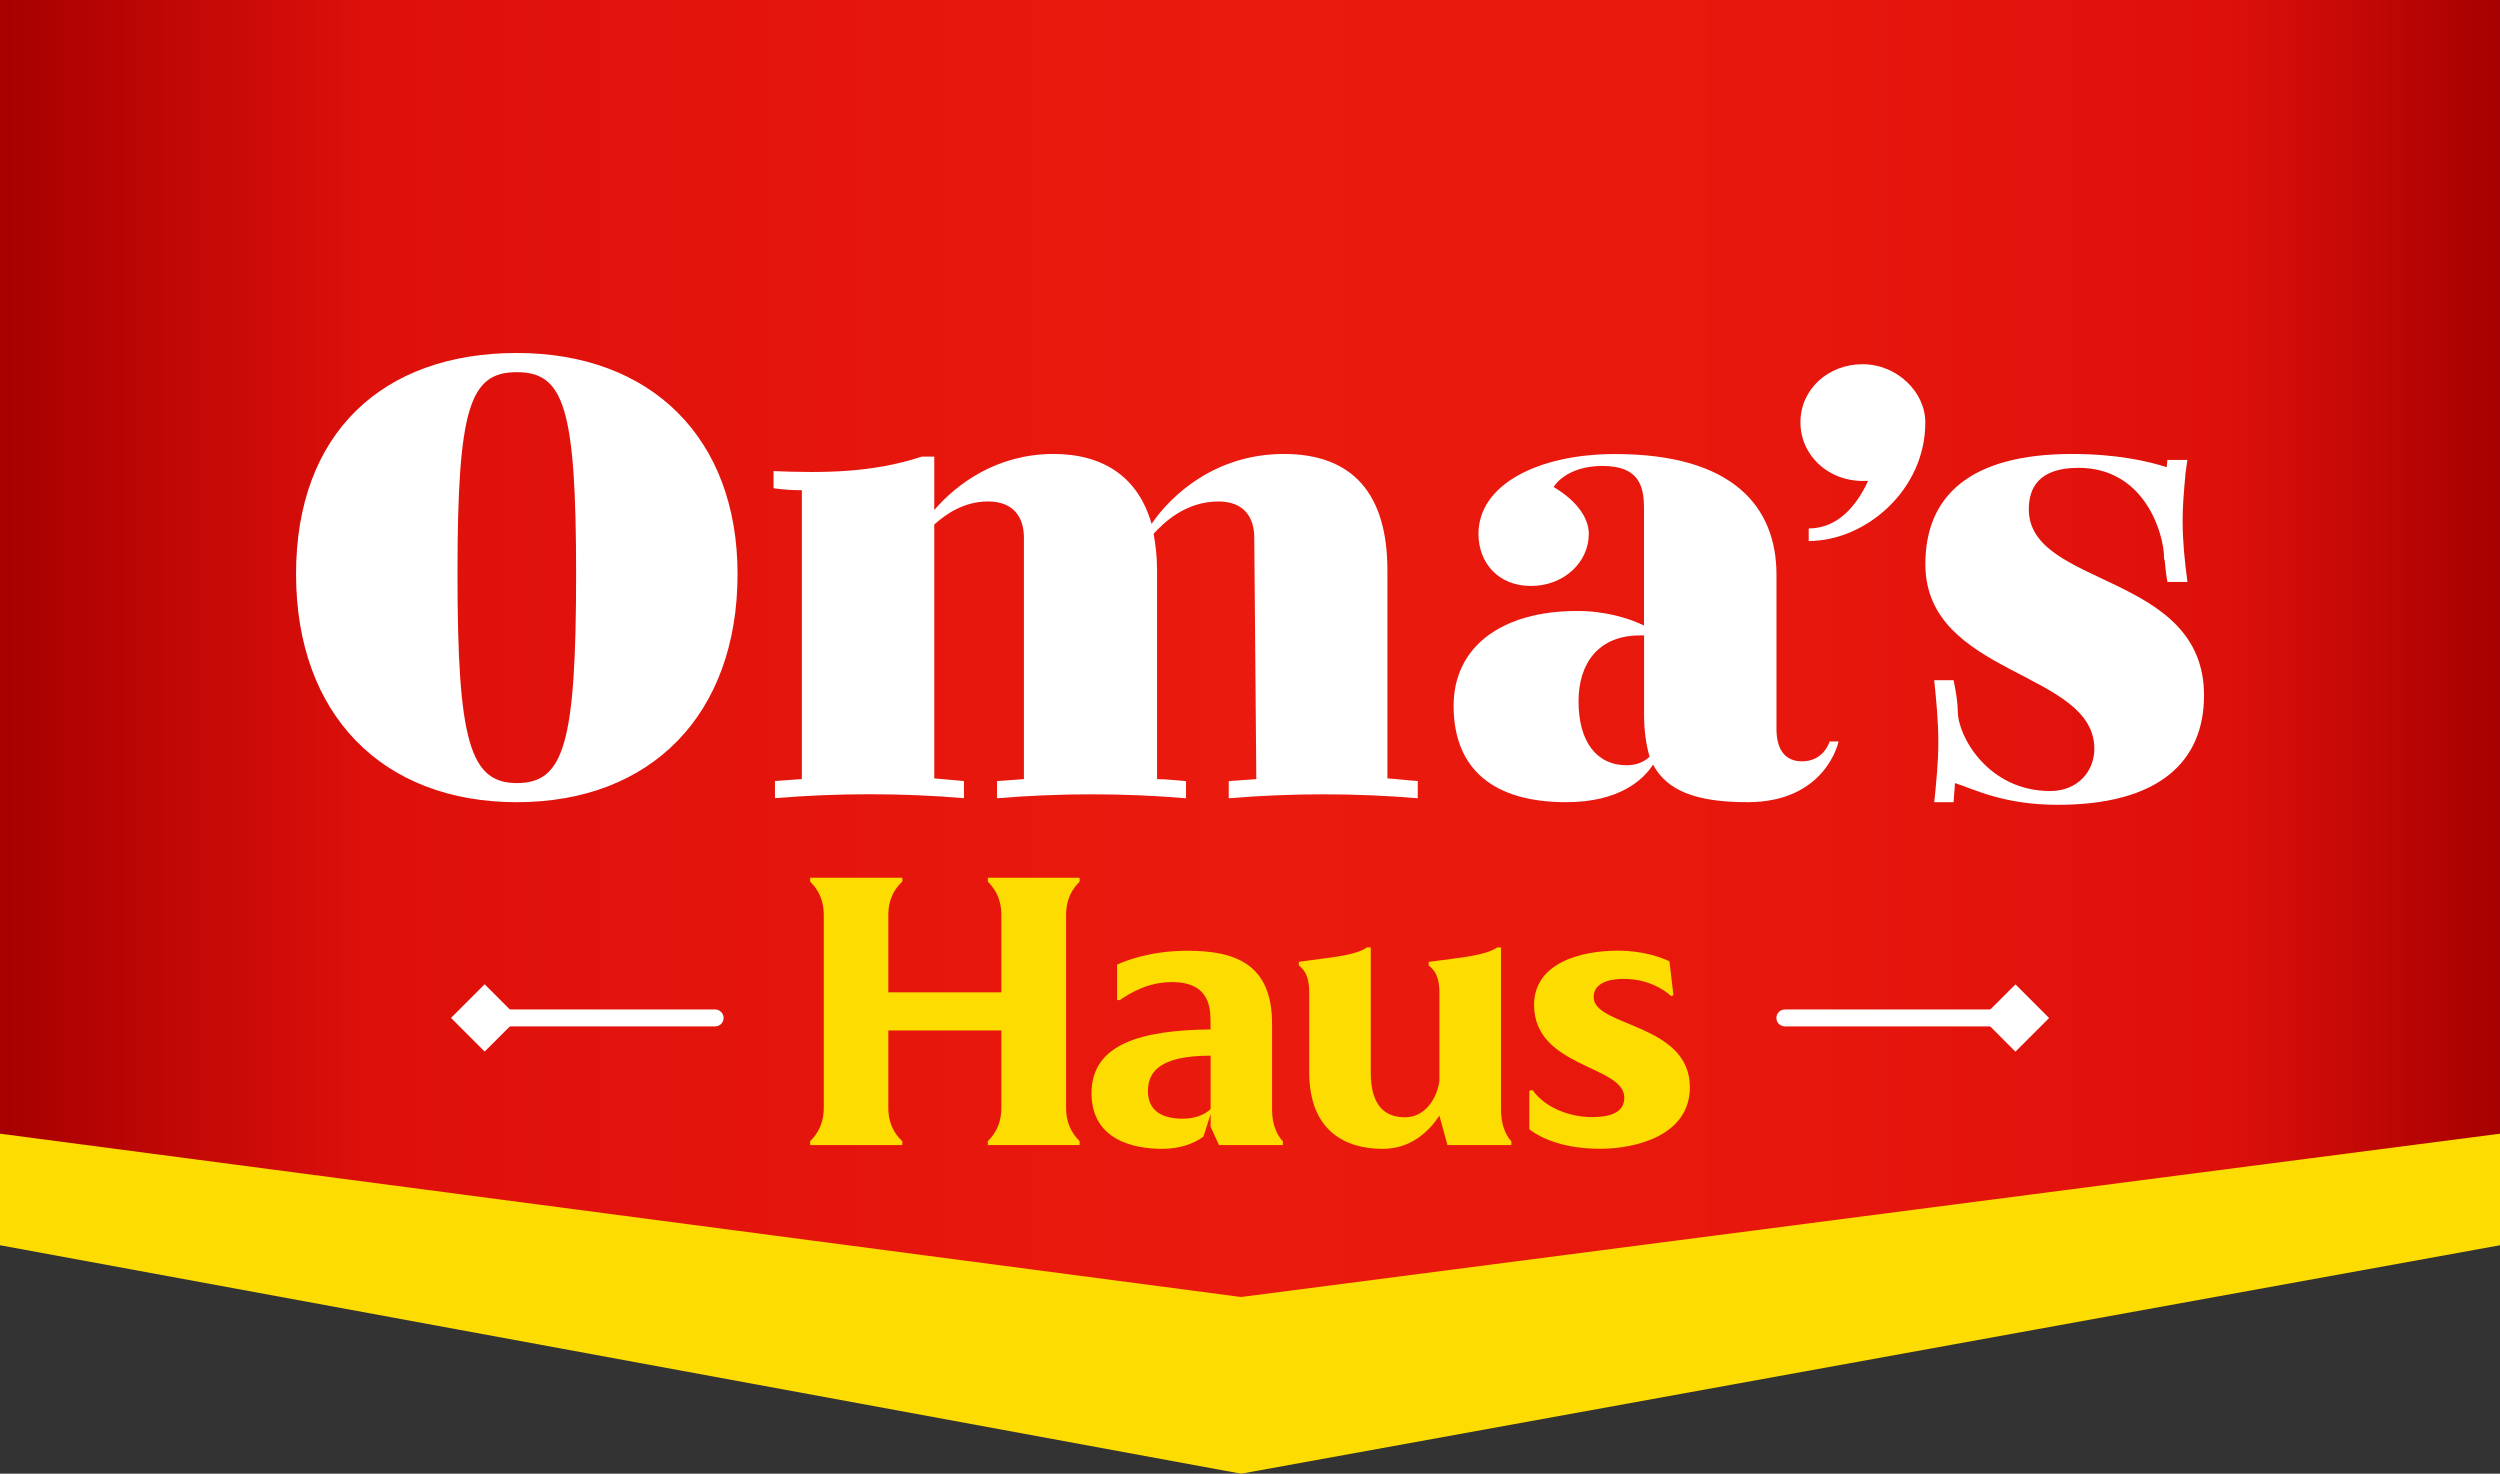
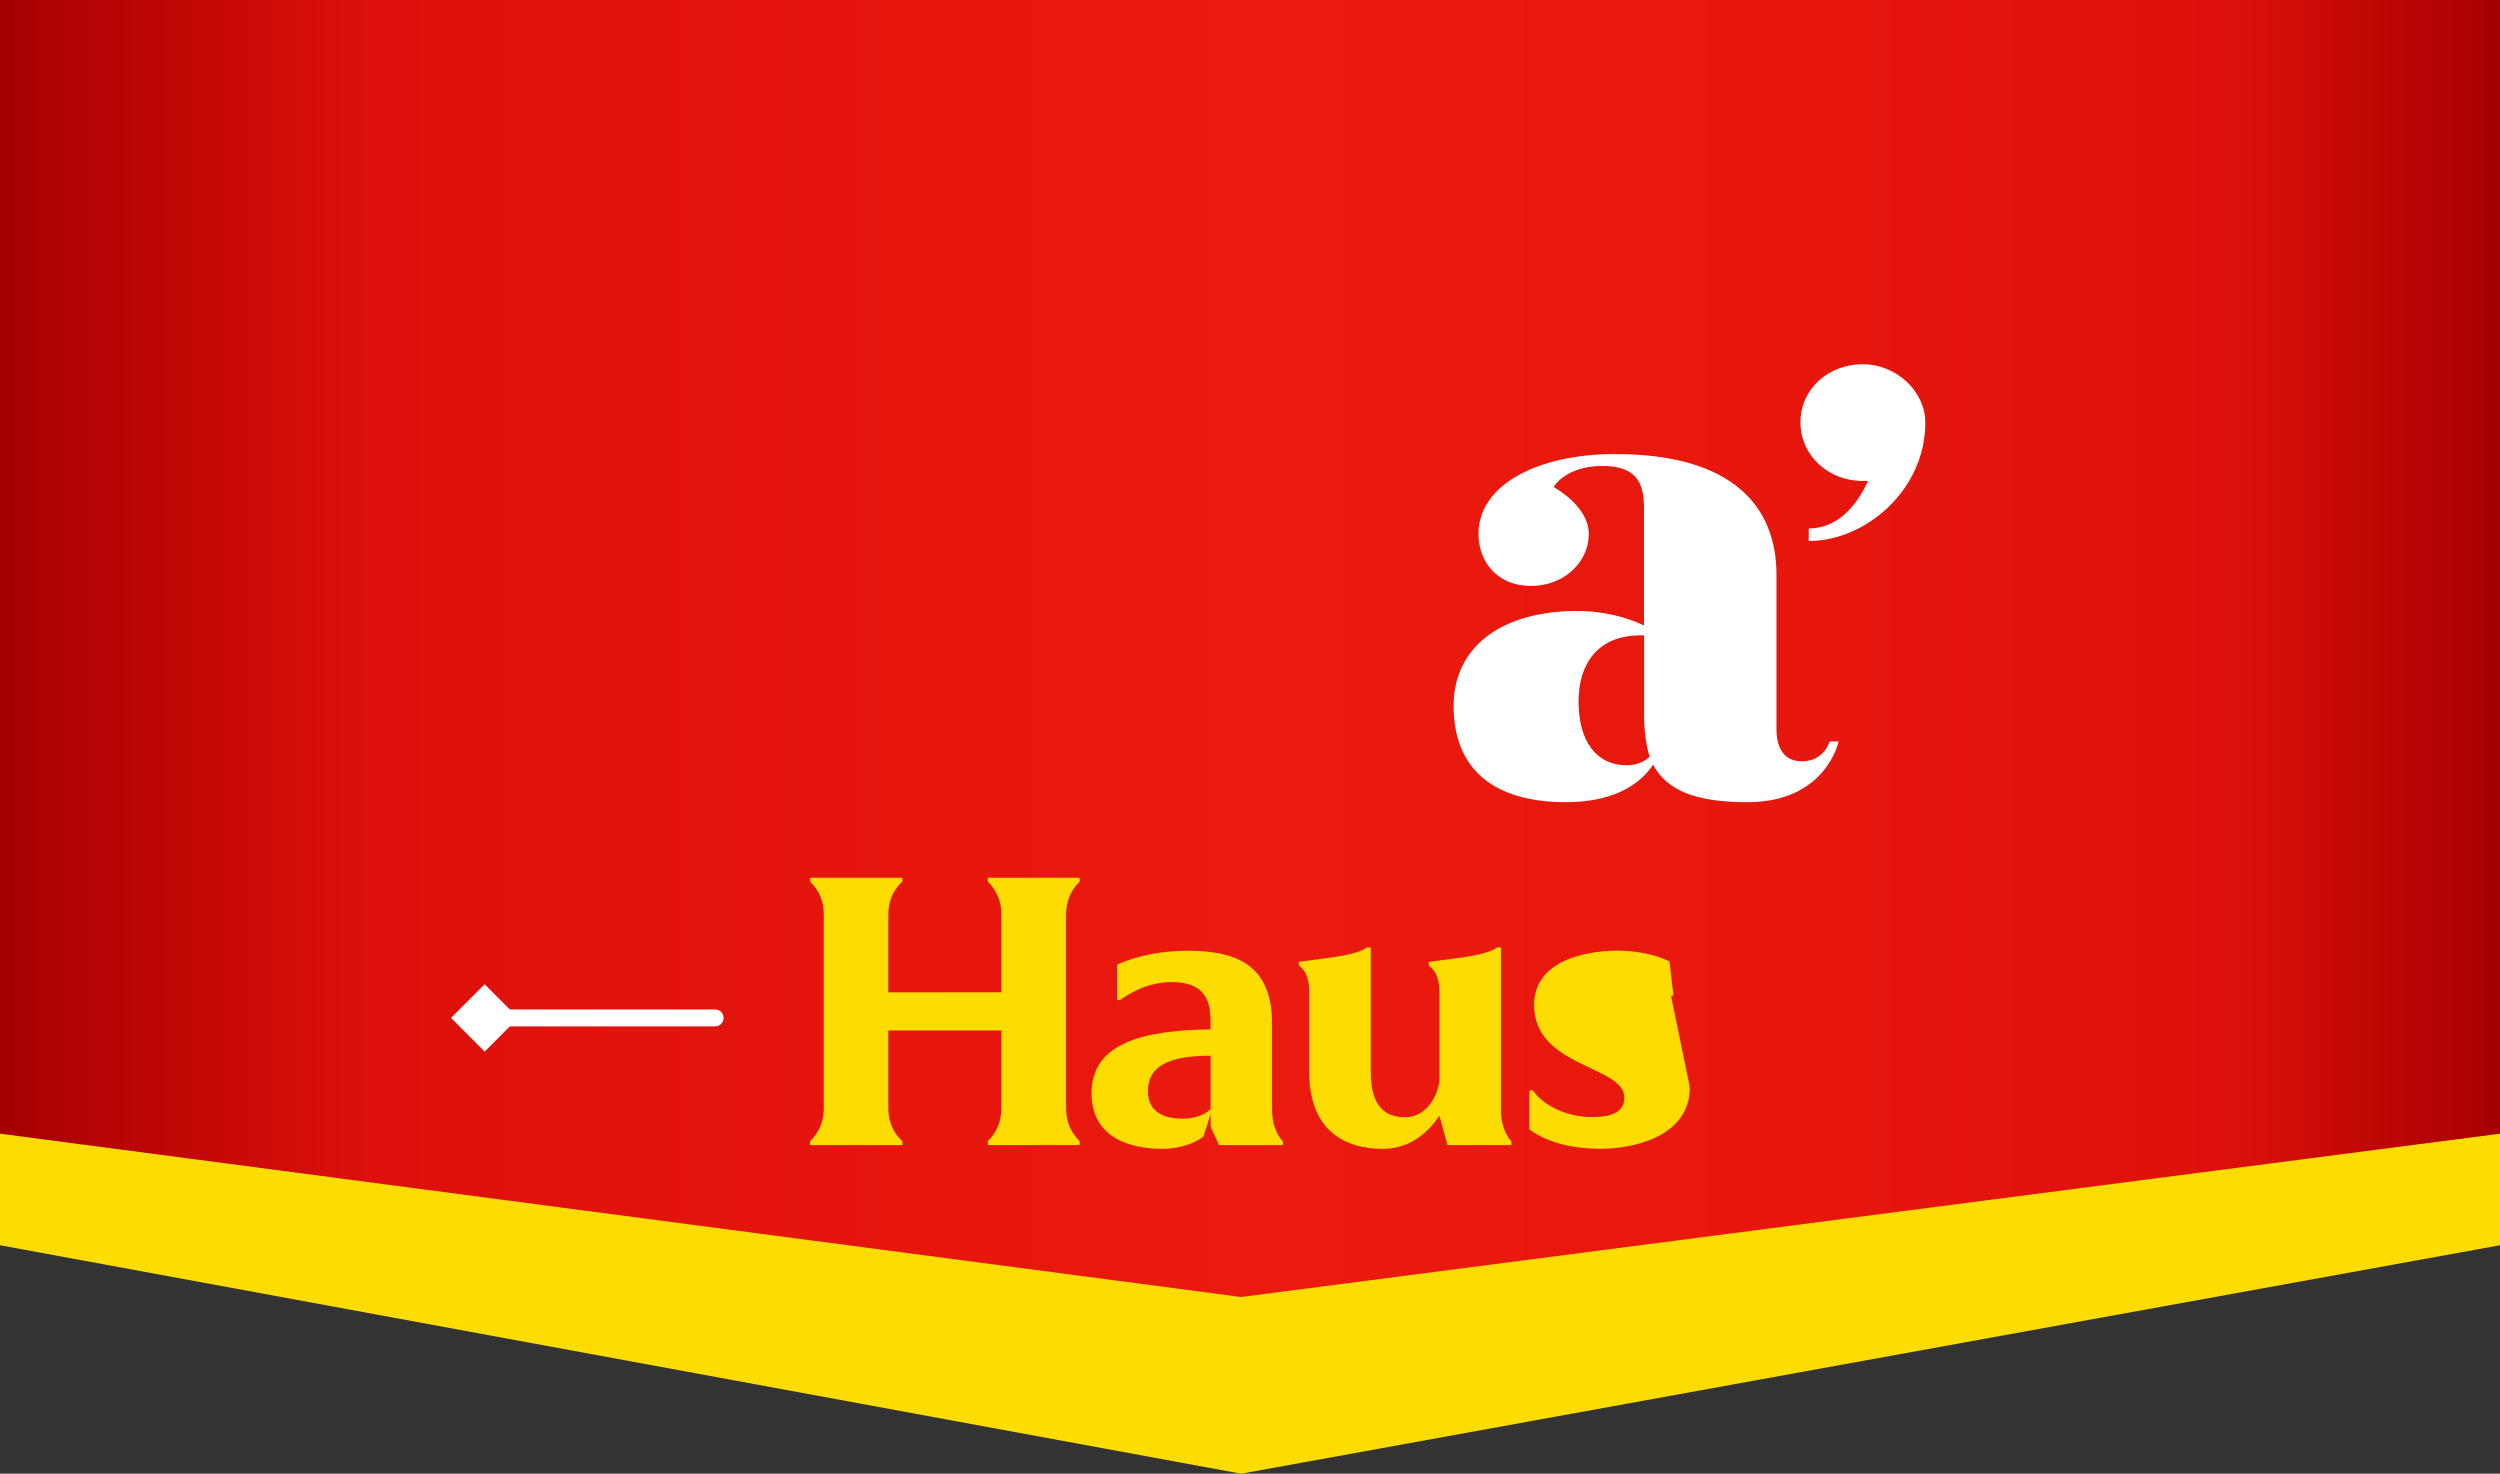
<svg xmlns="http://www.w3.org/2000/svg" id="Capa_2" data-name="Capa 2" viewBox="0 0 304.76 179.65">
  <rect x="0" y="0" width="304.76" height="179.65" fill="#333333" stroke="none" />
  <defs>
    <style>      .cls-1 {        fill: url(#linear-gradient);      }      .cls-1, .cls-2, .cls-3 {        stroke-width: 0px;      }      .cls-2 {        fill: #fcdc01;      }      .cls-3 {        fill: #fff;      }    </style>
    <linearGradient id="linear-gradient" x1="0" y1="79.05" x2="304.76" y2="79.05" gradientUnits="userSpaceOnUse">
      <stop offset="0" stop-color="#a60000" />
      <stop offset=".15" stop-color="#de100b" />
      <stop offset=".5" stop-color="#eb1a0e" />
      <stop offset=".72" stop-color="#e7170d" />
      <stop offset=".89" stop-color="#de100b" />
      <stop offset="1" stop-color="#a60000" />
    </linearGradient>
  </defs>
  <g id="Layer_1" data-name="Layer 1">
    <g>
      <polygon class="cls-2" points="304.76 55.9 0 55.9 0 151.8 151.29 179.65 304.76 151.8 304.76 55.9" />
      <polygon class="cls-1" points="304.76 0 0 0 0 138.2 151.29 158.11 304.76 138.2 304.76 0" />
      <g>
-         <path class="cls-3" d="M89.91,69.97c0,17.12-10.51,27.82-26.91,27.82s-26.91-10.69-26.91-27.82,10.52-26.94,26.91-26.94,26.91,10.38,26.91,26.94ZM70.23,69.97c0-20.34-1.51-24.6-7.23-24.6s-7.23,4.26-7.23,24.6,1.51,25.49,7.23,25.49,7.23-4.66,7.23-25.49Z" />
-         <path class="cls-3" d="M172.83,95.22v2.09c-7.65-.64-15.3-.64-23.04,0v-2.09l3.36-.24-.25-29.43c0-2.49-1.26-4.42-4.37-4.42-4.04,0-6.73,2.65-7.9,3.94.25,1.37.42,2.81.42,4.42v25.49c1.18,0,2.35.16,3.53.24v2.09c-7.65-.64-15.31-.64-23.04,0v-2.09l3.28-.24v-29.43c0-2.49-1.26-4.42-4.37-4.42-2.94,0-5.13,1.53-6.56,2.81v30.95c1.17.08,2.44.24,3.62.32v2.09c-7.65-.64-15.31-.64-23.04,0v-2.09l3.28-.24v-35.21c-1.18,0-2.27-.08-3.45-.24v-2.09c5.97.24,12.02.24,18.08-1.77h1.51v6.51c2.78-3.22,7.66-6.83,14.55-6.83,6.14,0,10.34,2.89,11.94,8.52,2.36-3.46,7.74-8.52,16.14-8.52s12.61,4.9,12.61,14.15v25.4c1.26.08,2.44.24,3.7.32Z" />
        <path class="cls-3" d="M192.25,74.48c3.45,0,6.31.88,8.16,1.77v-14.23c0-2.65-.51-5.22-5.05-5.22s-5.97,2.57-5.97,2.57c2.61,1.53,4.29,3.62,4.29,5.71,0,3.46-3.02,6.35-7.06,6.35s-6.39-2.89-6.39-6.35c0-6.03,7.32-9.73,16.65-9.73,14.38,0,19.68,6.43,19.68,14.71v18.81c0,2.57,1.1,3.94,3.11,3.94,2.69,0,3.37-2.42,3.37-2.42h1.09s-1.51,7.4-11.1,7.4c-6.39,0-9.84-1.45-11.52-4.58-1.18,1.85-4.12,4.58-10.6,4.58-8.74,0-13.71-3.94-13.71-11.74,0-7.23,5.89-11.57,15.05-11.57ZM198.31,93.29c1.26,0,2.19-.48,2.78-1.04-.42-1.45-.67-3.14-.67-5.06v-9.73h-.51c-5.04,0-7.48,3.38-7.48,8.04,0,4.9,2.19,7.79,5.88,7.79Z" />
        <path class="cls-3" d="M234.7,51.56c0,8.12-7.23,14.39-14.21,14.39v-1.53c3.45,0,5.8-2.65,7.23-5.79h-.67c-4.2,0-7.57-3.13-7.57-7.15s3.37-7.08,7.57-7.08,7.65,3.38,7.65,7.08v.08Z" />
-         <path class="cls-3" d="M252.61,55.34c5.38,0,9.25.88,11.52,1.61l.08-.88h2.44l-.25,1.77v.16c-.17,1.85-.33,3.62-.33,5.46,0,2.49.25,4.98.59,7.48h-2.44c-.17-.88-.25-1.77-.34-2.65-.08-.08-.08-.24-.08-.4,0-2.57-2.19-10.86-10.43-10.86-4.87,0-6.05,2.49-6.05,5.06,0,9.57,21.36,7.64,21.36,22.68,0,8.12-5.55,13.34-17.83,13.34-6.64,0-10.26-1.93-12.53-2.65l-.17,2.33h-2.36c.25-2.41.5-4.9.5-7.31,0-2.57-.25-5.07-.5-7.56h2.36s.51,2.33.51,3.78c0,3.05,3.7,9.73,11.27,9.73,3.36,0,5.38-2.41,5.38-5.15,0-9.57-20.6-8.84-20.6-22.51,0-8.2,5.3-13.43,17.91-13.43Z" />
      </g>
      <g>
        <g>
          <path class="cls-3" d="M87.18,125.12h-25.36c-.57,0-1.03-.46-1.03-1.03s.46-1.03,1.03-1.03h25.36c.57,0,1.03.46,1.03,1.03s-.46,1.03-1.03,1.03Z" />
          <rect class="cls-3" x="56.18" y="121.19" width="5.8" height="5.8" transform="translate(-70.44 78.12) rotate(-45)" />
        </g>
        <g>
-           <path class="cls-3" d="M242.94,125.12h-25.36c-.57,0-1.03-.46-1.03-1.03s.46-1.03,1.03-1.03h25.36c.57,0,1.03.46,1.03,1.03s-.46,1.03-1.03,1.03Z" />
-           <rect class="cls-3" x="242.78" y="121.19" width="5.8" height="5.8" transform="translate(-15.82 209.94) rotate(-44.97)" />
-         </g>
+           </g>
      </g>
      <g>
        <path class="cls-2" d="M129.96,111.52v23.55c0,2.51,1.36,3.72,1.65,4.05v.47h-11.19v-.47c.29-.32,1.65-1.54,1.65-4.05v-9.45h-13.78v9.45c0,2.51,1.37,3.72,1.71,4.05v.47h-11.24v-.47c.29-.32,1.66-1.54,1.66-4.05v-23.55c0-2.51-1.36-3.72-1.66-4.05v-.47h11.24v.47c-.34.32-1.71,1.54-1.71,4.05v9.45h13.78v-9.45c0-2.51-1.36-3.72-1.65-4.05v-.47h11.19v.47c-.29.32-1.65,1.54-1.65,4.05Z" />
        <path class="cls-2" d="M156.39,139.12v.47h-7.79l-1.02-2.23v-1.54l-.88,2.74c-1.17.88-2.97,1.49-5.02,1.49-3.46,0-8.62-1.07-8.62-6.79,0-6.05,6.18-7.68,14.51-7.77v-.7c0-1.81,0-5.07-4.72-5.07-2.97,0-5.16,1.39-6.33,2.19h-.34v-4.33c.97-.42,3.99-1.68,8.57-1.68,5.79,0,10.32,1.58,10.32,8.89v10.43c0,2.47,1.02,3.59,1.31,3.91ZM147.58,135.21v-6.52c-6.38,0-7.64,2.09-7.64,4.33s1.51,3.35,4.23,3.35c1.41,0,2.63-.42,3.41-1.17Z" />
        <path class="cls-2" d="M184.24,139.12v.47h-7.79l-.98-3.59c-1.26,1.91-3.46,4.05-6.91,4.05-4.58,0-8.96-2.19-8.96-9.35v-9.73c0-2.47-.97-2.98-1.27-3.3v-.42l3.41-.46c3.46-.42,4.58-1.02,4.87-1.3h.49v15.22c0,3.91,1.56,5.49,4.19,5.49,2.34,0,3.85-2.14,4.18-4.42v-10.8c0-2.47-1.02-2.98-1.31-3.3v-.42l3.46-.46c3.41-.42,4.53-1.02,4.87-1.3h.49v19.73c0,2.47.97,3.59,1.27,3.91Z" />
-         <path class="cls-2" d="M206,132.55c0,5.91-6.67,7.49-10.9,7.49s-7.01-1.12-8.67-2.37v-4.7l.39-.09c1.56,2.19,4.57,3.3,7.25,3.3,2.04,0,3.94-.46,3.94-2.37,0-3.96-11-3.63-11-11.31,0-5.07,5.6-6.61,10.22-6.61,3.21,0,5.4.88,6.28,1.3l.49,4.14-.29.09c-.92-.84-2.87-2.09-5.79-2.09-1.7,0-3.65.46-3.65,2.23,0,3.63,11.73,3.17,11.73,10.98Z" />
+         <path class="cls-2" d="M206,132.55c0,5.91-6.67,7.49-10.9,7.49s-7.01-1.12-8.67-2.37v-4.7l.39-.09c1.56,2.19,4.57,3.3,7.25,3.3,2.04,0,3.94-.46,3.94-2.37,0-3.96-11-3.63-11-11.31,0-5.07,5.6-6.61,10.22-6.61,3.21,0,5.4.88,6.28,1.3l.49,4.14-.29.09Z" />
      </g>
    </g>
  </g>
</svg>